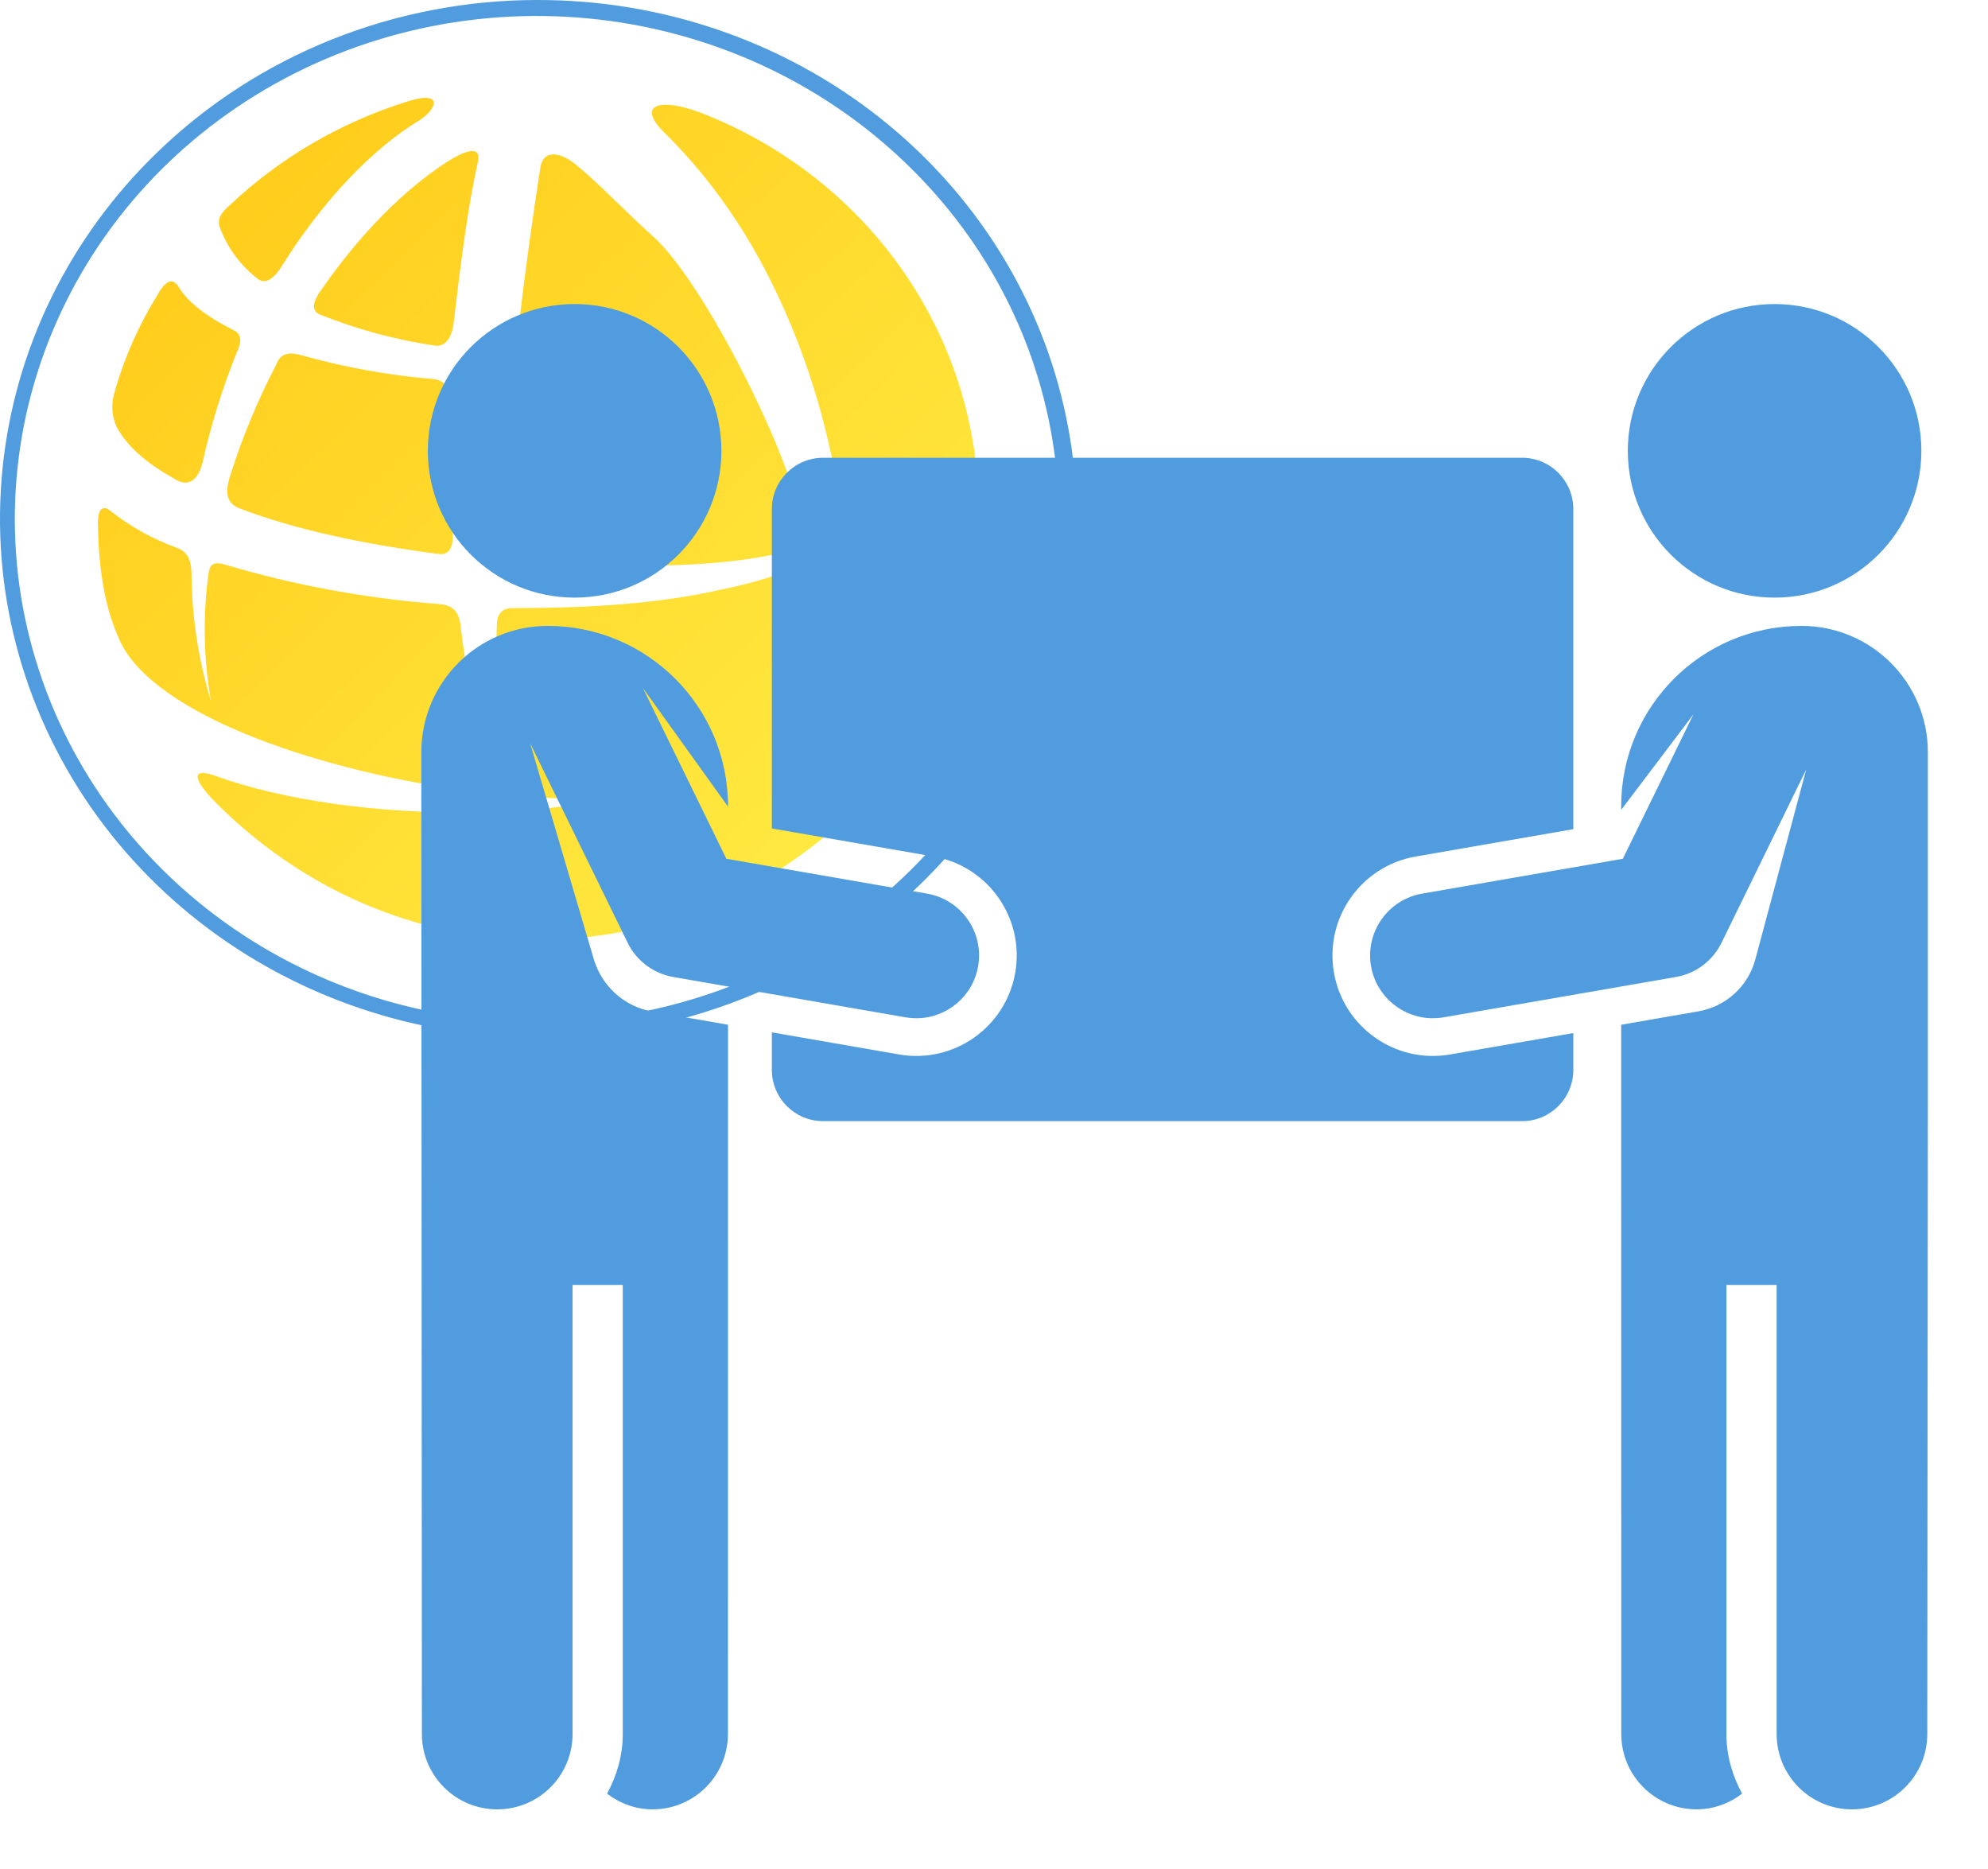
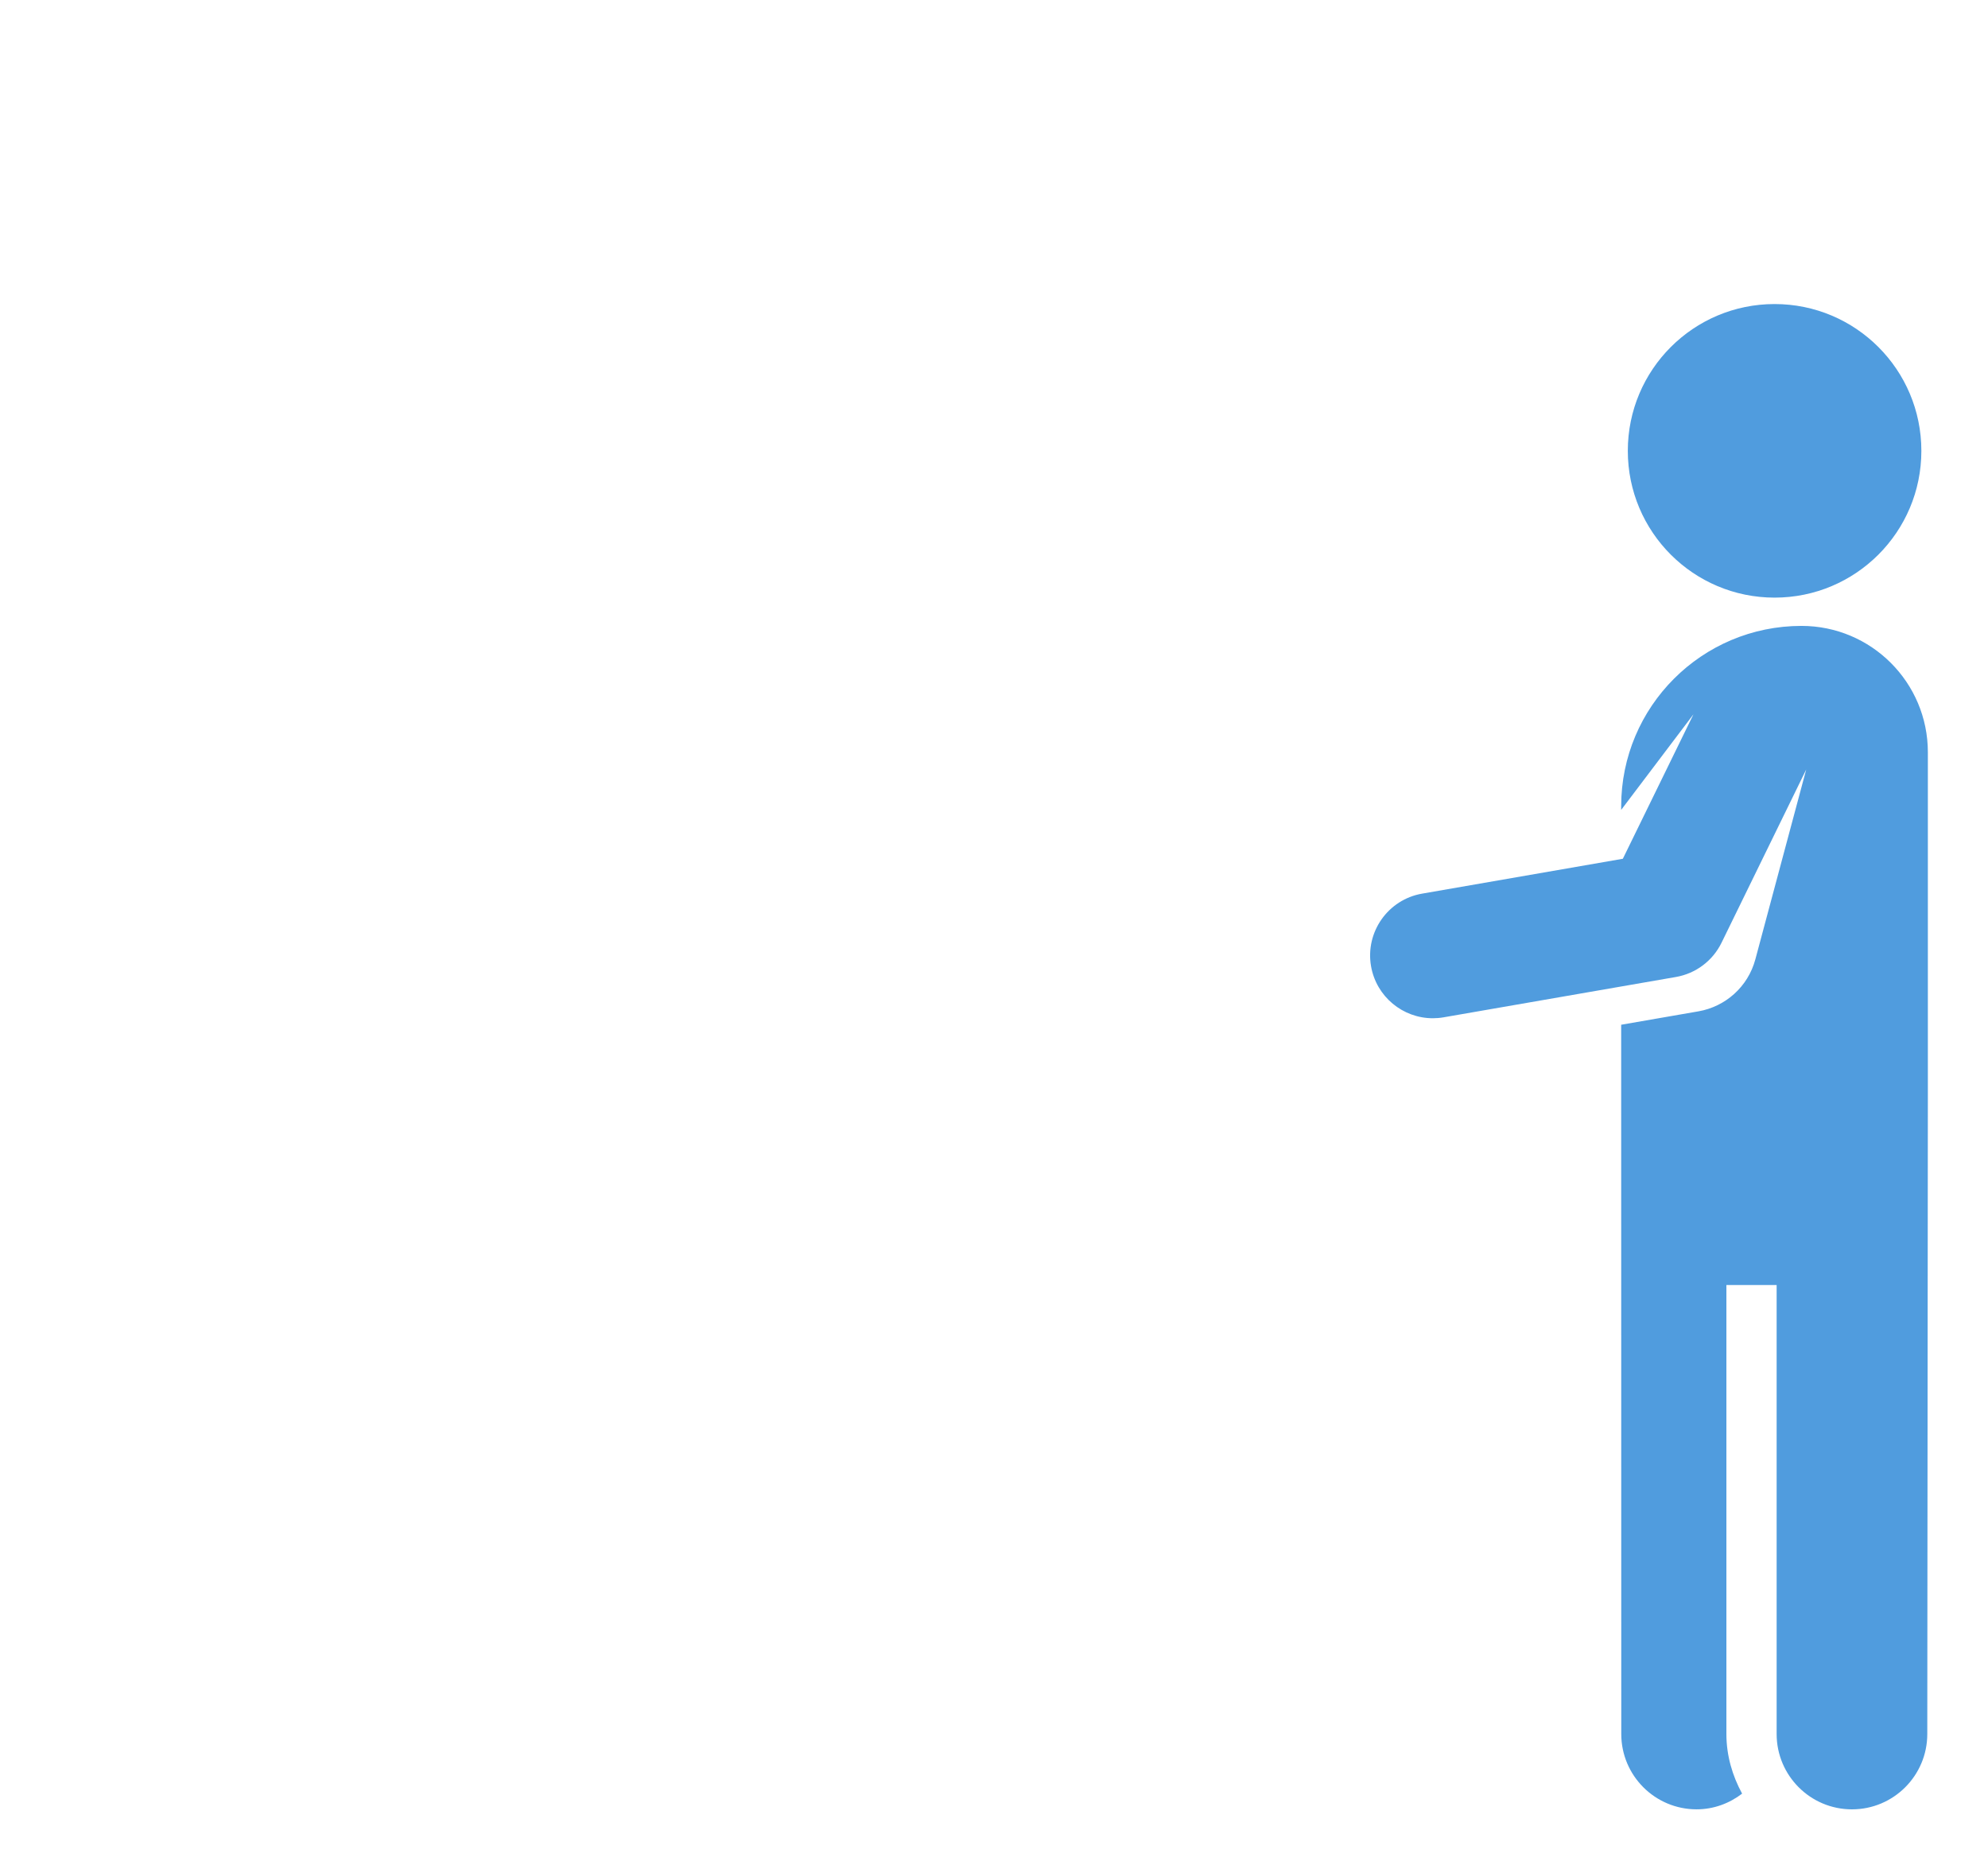
<svg xmlns="http://www.w3.org/2000/svg" width="100" height="94" viewBox="0 0 100 94" fill="none">
-   <path d="M27.058 1.24906e-05C33.323 -0.004 39.395 2.085 44.241 5.912C49.086 9.739 52.404 15.066 53.63 20.986C53.737 21.5 53.827 22.016 53.901 22.533C54.678 27.968 53.658 33.516 50.964 38.379C48.014 43.705 43.239 47.88 37.452 50.193C33.783 51.66 29.852 52.32 25.938 52.161C23.678 52.07 21.424 51.705 19.23 51.065C13.234 49.315 8.053 45.616 4.57 40.598C1.087 35.58 -0.482 29.554 0.129 23.546C0.741 17.537 3.495 11.919 7.924 7.649C10.432 5.222 13.415 3.296 16.698 1.983C19.982 0.671 23.503 -0.003 27.058 1.24906e-05ZM45.586 8.23C41.293 4.087 35.643 1.505 29.597 0.927C23.551 0.348 17.484 1.808 12.43 5.057C7.376 8.306 3.647 13.144 1.88 18.746C0.113 24.348 0.417 30.366 2.739 35.776C5.062 41.187 9.259 45.653 14.617 48.415C18.133 50.228 22.006 51.232 25.938 51.386C27.996 51.466 30.071 51.314 32.118 50.922C38.078 49.781 43.442 46.684 47.297 42.158C51.151 37.633 53.259 31.96 53.259 26.105C53.261 25.056 53.195 24.01 53.063 22.973C52.776 20.729 52.176 18.527 51.276 16.429C49.959 13.361 48.025 10.575 45.586 8.23Z" fill="#509CDE" />
-   <path fill-rule="evenodd" clip-rule="evenodd" d="M35.56 5.794C40.266 7.695 44.155 11.112 46.574 15.472C48.992 19.832 49.792 24.868 48.839 29.734C47.886 34.6 45.239 38.998 41.341 42.19C37.444 45.381 32.535 47.171 27.44 47.258C20.889 47.365 15.029 44.593 10.806 40.316C9.866 39.366 9.418 38.507 10.89 39.041C14.017 40.172 18.786 40.945 23.983 40.855C24.6 40.855 24.901 40.954 25.188 41.809C25.476 42.664 25.679 43.454 25.954 44.252C25.798 43.479 25.662 42.685 25.531 41.862C25.413 41.233 25.472 40.789 26.077 40.769C27.707 40.663 29.328 40.457 30.93 40.152C29.3 40.208 27.668 40.168 26.043 40.032C25.235 39.983 25.282 39.391 25.197 38.733C24.962 36.298 24.894 33.851 24.994 31.408C24.994 30.997 25.167 30.585 25.768 30.585C29.348 30.585 32.962 30.404 36.207 29.668C37.268 29.46 38.311 29.177 39.33 28.821C40.286 28.492 40.976 28.727 41.133 29.582C41.26 30.252 41.302 30.462 41.522 31.77C41.759 33.185 41.945 34.673 42.068 36.24C42.292 34.739 42.377 33.267 42.491 31.84C43.045 23.536 40.053 15.697 37.075 11.161C36.05 9.577 34.855 8.102 33.512 6.761C31.819 5.165 33.342 4.856 35.577 5.802L35.56 5.794ZM40.257 26.103C39.736 22.812 35.407 14.221 32.911 11.947C31.273 10.462 30.025 9.13 28.925 8.245C28.078 7.583 27.317 7.571 27.181 8.43C26.847 10.561 26.462 13.267 26.073 16.553C25.997 17.174 25.929 17.902 26.813 17.947C28.417 18.029 29.978 18.025 31.409 17.947C32.606 17.894 33.228 17.836 34.371 17.704C33.442 18.136 32.465 18.462 31.459 18.675C29.857 18.953 28.237 19.125 26.61 19.189C25.815 19.23 25.688 19.901 25.62 20.612C25.425 22.669 25.277 24.795 25.138 26.954C25.099 27.591 25.045 28.188 25.844 28.237C28.569 28.373 34.912 28.834 39.317 27.801C39.863 27.678 40.443 27.361 40.24 26.086L40.257 26.103ZM5.995 32.152C7.687 36.023 16.4 38.881 23.923 39.823C24.63 39.909 24.545 39.374 24.372 38.618C23.851 36.286 23.466 33.871 23.166 31.461C23.06 30.639 22.688 30.425 22.04 30.376C18.398 30.098 14.798 29.433 11.305 28.393C10.577 28.175 10.518 28.541 10.459 29.08C10.2 31.14 10.253 33.225 10.615 35.27C9.988 33.213 9.657 31.081 9.634 28.936C9.634 27.97 9.316 27.703 8.83 27.526C7.661 27.096 6.57 26.489 5.597 25.728C5 25.223 4.911 25.951 4.924 26.362C4.962 28.377 5.195 30.388 5.999 32.152H5.995ZM5.804 19.605C5.578 20.206 5.598 20.868 5.859 21.455C6.426 22.504 7.382 23.306 8.868 24.137C9.469 24.474 9.968 24.182 10.196 23.232C10.612 21.374 11.178 19.55 11.889 17.779C12.113 17.297 12.244 16.82 11.716 16.59C10.446 15.948 9.46 15.225 8.986 14.431C8.643 13.863 8.229 14.258 7.916 14.842C6.996 16.327 6.285 17.925 5.8 19.592L5.804 19.605ZM11.555 10.322C11.132 10.709 10.907 10.976 11.06 11.437C11.439 12.466 12.11 13.371 12.993 14.048C13.416 14.34 13.865 13.892 14.17 13.39C16.226 10.1 18.714 7.505 21.042 6.086C21.977 5.519 22.358 4.511 20.496 5.103C17.142 6.151 14.082 7.937 11.555 10.322ZM16.091 15.821C17.939 16.558 19.871 17.082 21.846 17.38C22.408 17.474 22.73 16.968 22.815 16.273C23.183 13.16 23.538 10.376 24.033 8.163C24.266 7.131 23.107 7.752 22.518 8.122C20.343 9.52 18.122 11.758 16.197 14.525C15.892 14.937 15.524 15.578 16.091 15.821ZM21.727 19.058C19.503 18.868 17.304 18.469 15.16 17.865C14.356 17.651 14.072 17.865 13.869 18.391C12.963 20.134 12.209 21.947 11.614 23.812C11.462 24.318 11.14 25.223 12.037 25.564C14.834 26.641 18.329 27.373 22.044 27.859C22.616 27.933 22.802 27.538 22.768 26.818C22.658 24.626 22.595 22.471 22.633 20.407C22.633 19.391 22.336 19.111 21.735 19.058" fill="url(#paint0_linear)" />
  <g filter="url(#filter0_d)">
-     <path d="M67.1 46.919C66.623 44.17 68.464 41.554 71.215 41.077L79.14 39.702V23.602C79.14 22.177 77.986 21.023 76.562 21.023H41.404C39.981 21.023 38.826 22.177 38.826 23.602V39.666L46.955 41.077C49.705 41.554 51.546 44.17 51.069 46.919C50.591 49.668 47.976 51.511 45.228 51.034L38.826 49.922V51.808C38.826 53.233 39.981 54.387 41.404 54.387H76.562C77.987 54.387 79.14 53.233 79.14 51.808V49.958L72.941 51.034C70.193 51.511 67.578 49.668 67.1 46.919Z" fill="#509CDE" />
-     <path d="M32.825 48.879C31.374 48.627 30.262 47.568 29.87 46.245L26.665 35.375L31.571 45.413C32.015 46.324 32.872 46.965 33.868 47.138L45.551 49.166C45.734 49.197 45.916 49.212 46.096 49.212C47.601 49.212 48.936 48.131 49.202 46.595C49.501 44.877 48.349 43.241 46.632 42.944L36.537 41.191L32.339 32.603L36.621 38.568V38.549C36.621 33.539 32.56 29.479 27.55 29.479C24.04 29.479 21.193 32.325 21.193 35.836L21.222 85.21C21.222 87.304 22.92 89 25.012 89C27.104 89 28.801 87.304 28.801 85.21V62.63H31.327V85.21C31.327 86.303 31.023 87.314 30.538 88.21C31.174 88.698 31.963 89 32.827 89C34.919 89 36.616 87.303 36.616 85.21L36.62 49.539L33.544 49.005L32.825 48.879Z" fill="#509CDE" />
-     <path d="M28.904 28.057C32.983 28.057 36.288 24.753 36.288 20.675C36.288 16.596 32.983 13.292 28.904 13.292C24.824 13.292 21.521 16.596 21.521 20.675C21.521 24.753 24.824 28.057 28.904 28.057Z" fill="#509CDE" />
    <path d="M90.618 29.479C85.609 29.479 81.548 33.539 81.548 38.549V38.733L85.184 33.926L81.632 41.191L71.537 42.944C69.82 43.241 68.668 44.877 68.966 46.595C69.233 48.131 70.568 49.212 72.073 49.212C72.253 49.212 72.435 49.197 72.618 49.165L84.301 47.137C85.297 46.965 86.153 46.324 86.597 45.413L90.856 36.7L88.299 46.244C87.925 47.645 86.777 48.63 85.438 48.864L84.624 49.005L81.548 49.539L81.553 85.21C81.553 87.303 83.25 88.999 85.342 88.999C86.205 88.999 86.994 88.698 87.631 88.21C87.145 87.314 86.841 86.303 86.841 85.21V62.63H89.368V85.21C89.368 87.303 91.065 89 93.157 89C95.249 89 96.946 87.303 96.946 85.21L96.975 52.977V35.836C96.976 32.325 94.129 29.479 90.618 29.479Z" fill="#509CDE" />
    <path d="M89.265 28.057C93.345 28.057 96.648 24.753 96.648 20.675C96.648 16.596 93.345 13.292 89.265 13.292C85.187 13.292 81.882 16.596 81.882 20.675C81.882 24.753 85.187 28.057 89.265 28.057Z" fill="#509CDE" />
  </g>
  <defs>
    <filter id="filter0_d" x="18.193" y="12.292" width="81.782" height="81.708" filterUnits="userSpaceOnUse" color-interpolation-filters="sRGB">
      <feFlood flood-opacity="0" result="BackgroundImageFix" />
      <feColorMatrix in="SourceAlpha" type="matrix" values="0 0 0 0 0 0 0 0 0 0 0 0 0 0 0 0 0 0 127 0" />
      <feOffset dy="2" />
      <feGaussianBlur stdDeviation="1.5" />
      <feColorMatrix type="matrix" values="0 0 0 0 0.491 0 0 0 0 0.625 0 0 0 0 0.742 0 0 0 0.77 0" />
      <feBlend mode="normal" in2="BackgroundImageFix" result="effect1_dropShadow" />
      <feBlend mode="normal" in="SourceGraphic" in2="effect1_dropShadow" result="shape" />
    </filter>
    <linearGradient id="paint0_linear" x1="4.923" y1="8.479" x2="44.019" y2="49.039" gradientUnits="userSpaceOnUse">
      <stop stop-color="#FFC917" />
      <stop offset="1" stop-color="#FFED46" />
    </linearGradient>
  </defs>
</svg>